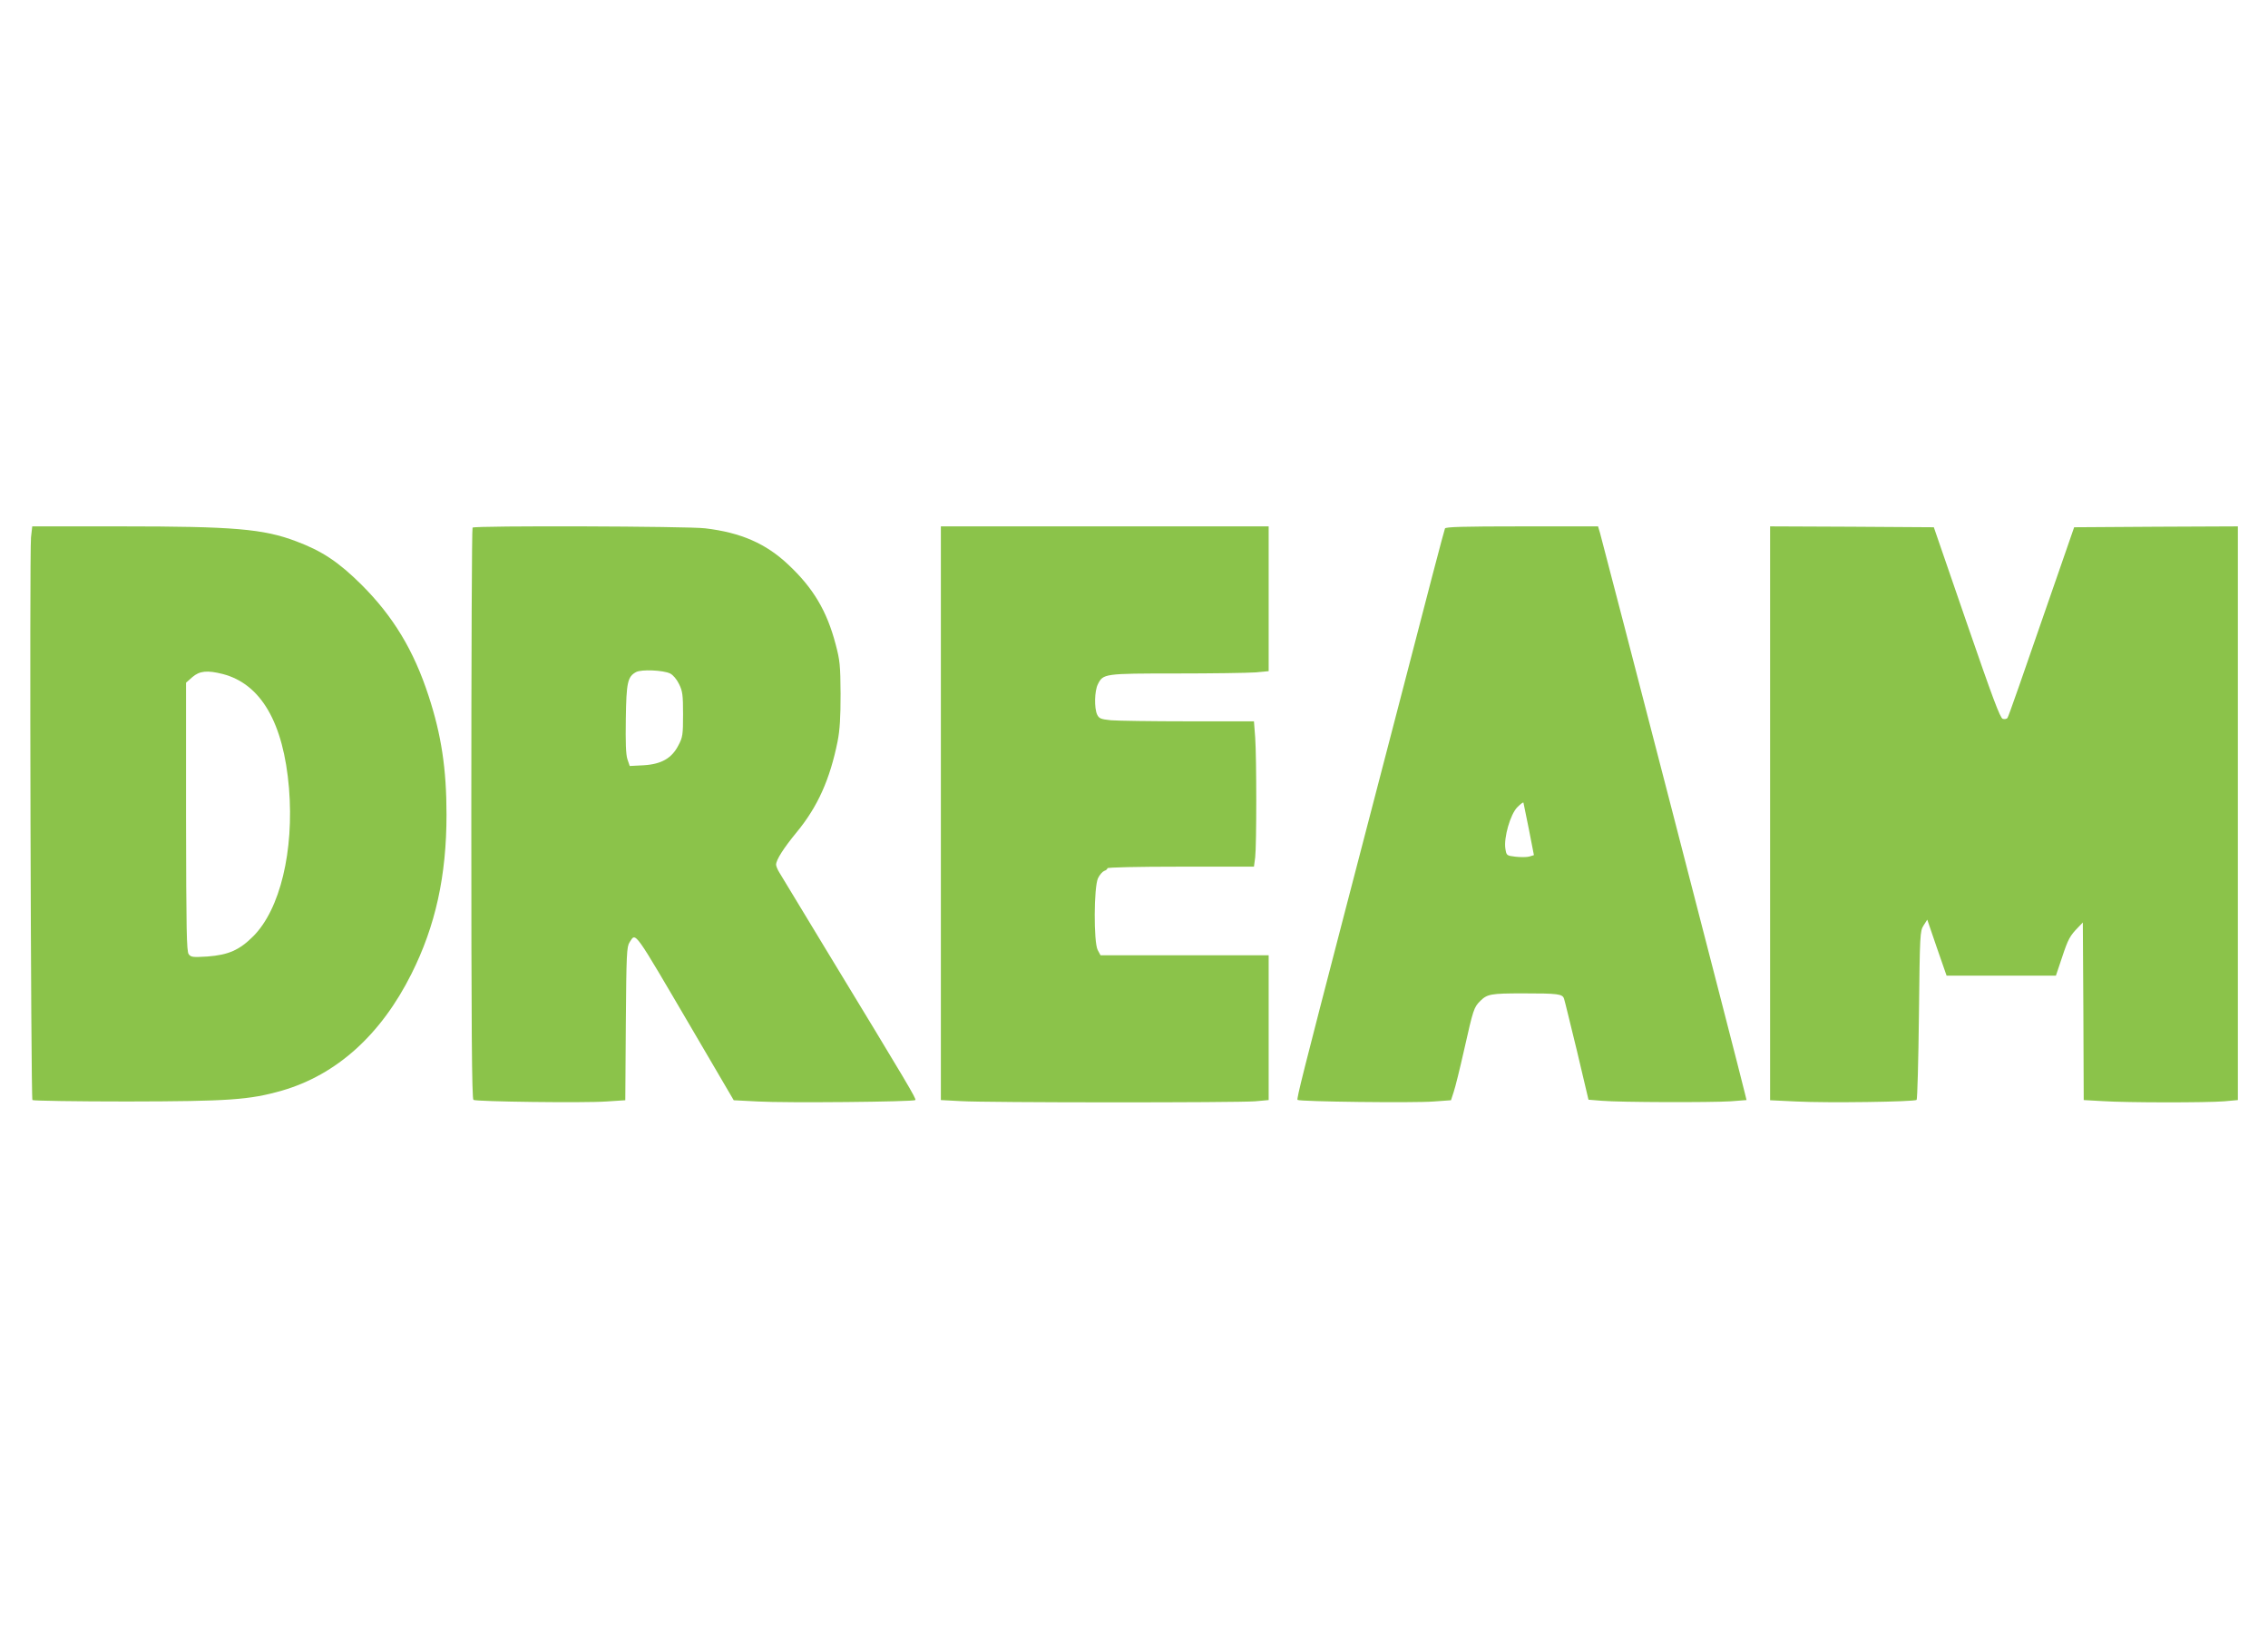
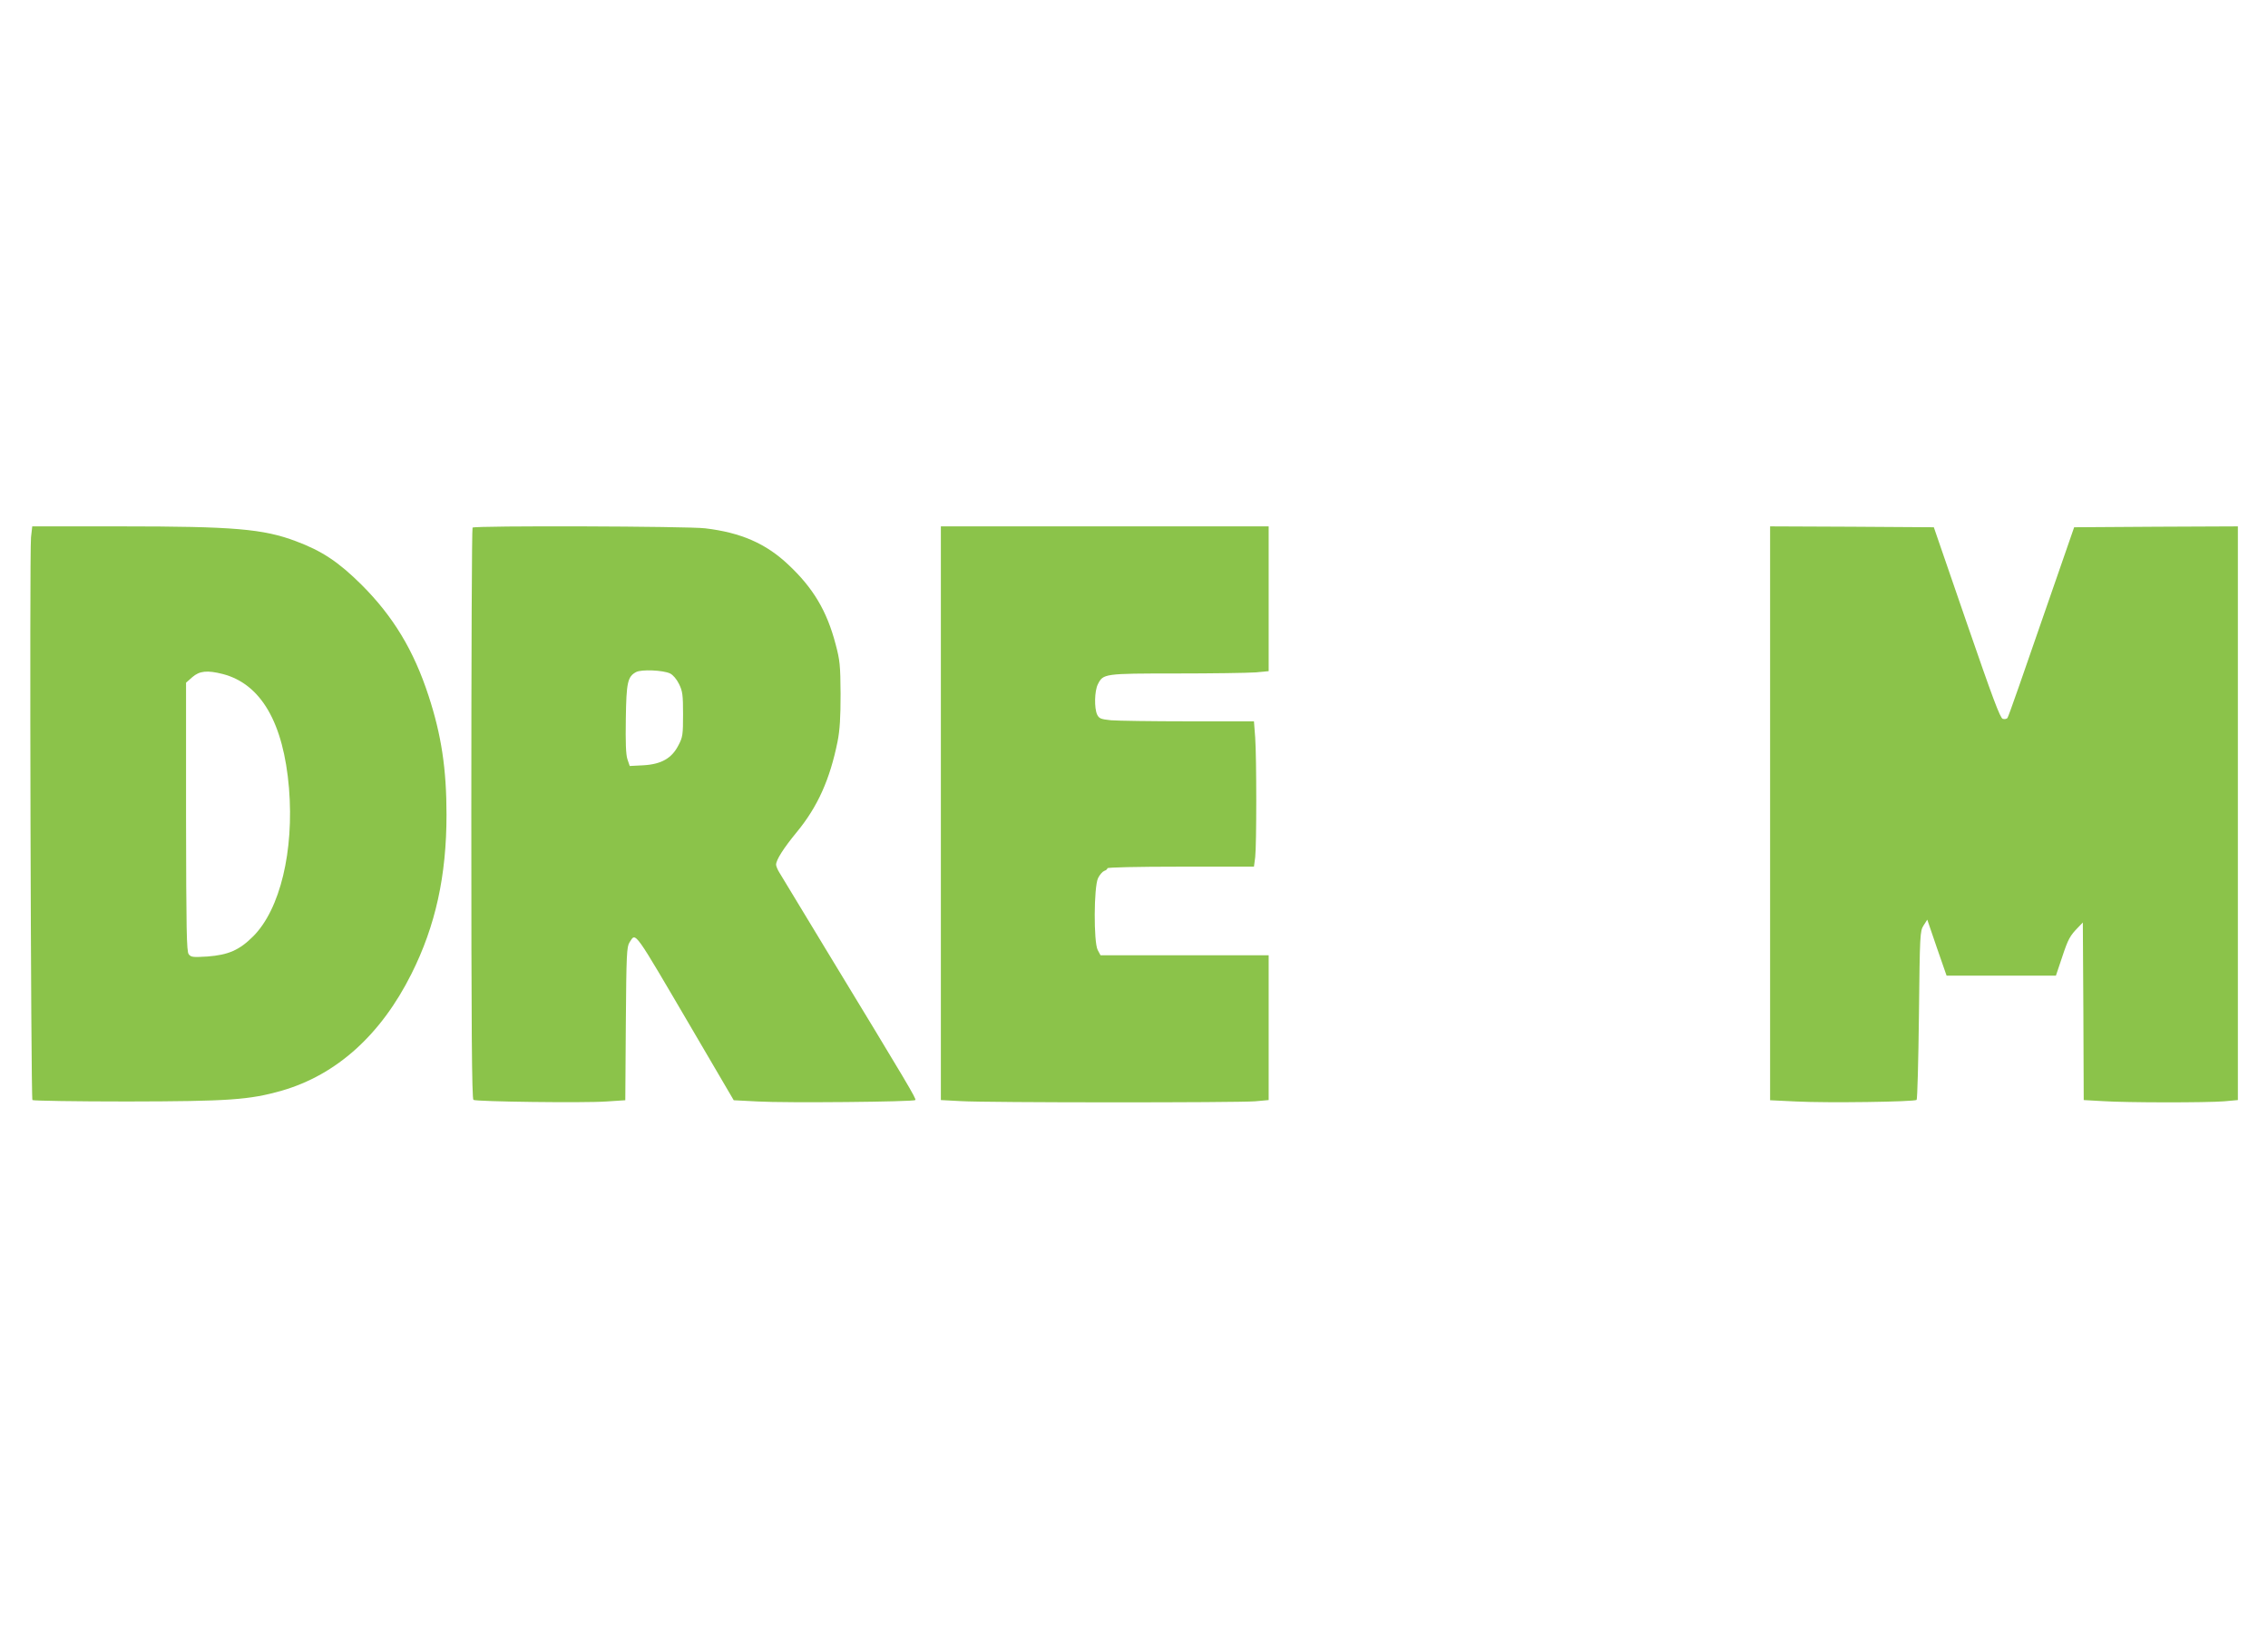
<svg xmlns="http://www.w3.org/2000/svg" version="1.0" width="1280pt" height="918pt" viewBox="0 0 1280 918" preserveAspectRatio="xMidYMid meet">
  <g transform="translate(0,918) scale(0.1,-0.1)" fill="#8bc34a" stroke="none">
    <path d="M175 6148 c-9 -93 -1 -3165 8 -3175 5 -4 246 -8 535 -8 574 1 689 9 872 61 309 89 560 315 732 659 136 271 198 554 198 898 0 259 -29 450 -101 670 -84 258 -200 449 -378 627 -130 129 -223 191 -370 246 -185 70 -352 84 -988 84 l-501 0 -7 -62z m1082 -771 c216 -56 343 -275 374 -644 29 -354 -50 -684 -202 -836 -78 -78 -140 -105 -258 -114 -83 -5 -93 -4 -106 13 -12 16 -14 133 -15 775 l0 757 35 31 c41 36 85 40 172 18z" />
    <path d="M2667 6203 c-4 -3 -7 -730 -7 -1614 0 -1206 3 -1610 12 -1615 16 -10 624 -18 750 -9 l107 7 3 432 c3 394 5 434 21 459 37 56 17 83 356 -495 l232 -396 136 -7 c156 -9 879 -2 889 8 7 6 -38 82 -506 852 -133 220 -251 414 -261 431 -11 17 -19 38 -19 45 0 27 42 93 116 183 119 144 188 299 231 512 13 66 17 135 17 269 -1 162 -4 190 -28 280 -49 187 -126 317 -267 449 -126 119 -267 181 -469 205 -93 12 -1302 16 -1313 4z m1115 -823 c16 -8 37 -32 50 -59 20 -40 23 -61 23 -171 0 -115 -2 -130 -26 -175 -37 -73 -96 -107 -197 -113 l-78 -4 -13 38 c-9 28 -11 95 -9 229 3 205 10 237 58 263 30 16 152 11 192 -8z" />
    <path d="M5310 4592 l0 -1619 113 -6 c146 -9 1561 -9 1660 -1 l77 7 0 408 0 409 -475 0 -474 0 -16 30 c-23 44 -22 355 2 405 9 19 25 37 35 41 10 3 18 10 18 15 0 5 164 9 414 9 l413 0 7 53 c8 69 8 559 0 675 l-7 92 -371 0 c-204 0 -400 3 -436 6 -58 6 -67 10 -78 32 -17 37 -15 133 4 171 30 60 35 61 442 61 203 0 403 3 445 6 l77 7 0 408 0 409 -925 0 -925 0 0 -1618z" />
-     <path d="M8155 6198 c-6 -16 -91 -339 -281 -1073 -80 -308 -206 -792 -280 -1075 -241 -927 -277 -1070 -271 -1076 10 -10 658 -18 769 -9 l97 7 15 46 c9 26 36 135 60 242 51 226 54 236 91 273 39 38 59 42 240 42 198 0 223 -3 232 -30 4 -11 36 -144 73 -295 l65 -275 75 -6 c103 -9 617 -10 727 -3 l90 7 -10 41 c-31 131 -792 3070 -817 3159 l-11 37 -430 0 c-335 0 -431 -3 -434 -12z m474 -1699 l28 -144 -26 -8 c-14 -4 -49 -4 -77 -1 -51 6 -52 7 -58 45 -10 63 28 194 67 234 18 18 33 30 35 26 1 -5 15 -73 31 -152z" />
    <path d="M9990 4591 l0 -1619 146 -7 c173 -9 670 -2 681 9 4 4 10 220 13 479 5 458 6 473 26 505 l21 33 54 -158 55 -158 309 0 308 0 35 104 c34 103 44 121 92 170 l25 26 3 -501 2 -501 107 -6 c137 -9 587 -9 686 -1 l77 7 0 1619 0 1618 -462 -2 -462 -3 -78 -225 c-229 -662 -291 -839 -298 -850 -4 -7 -16 -9 -27 -6 -15 5 -57 118 -204 544 l-185 537 -462 3 -462 2 0 -1619z" />
  </g>
</svg>